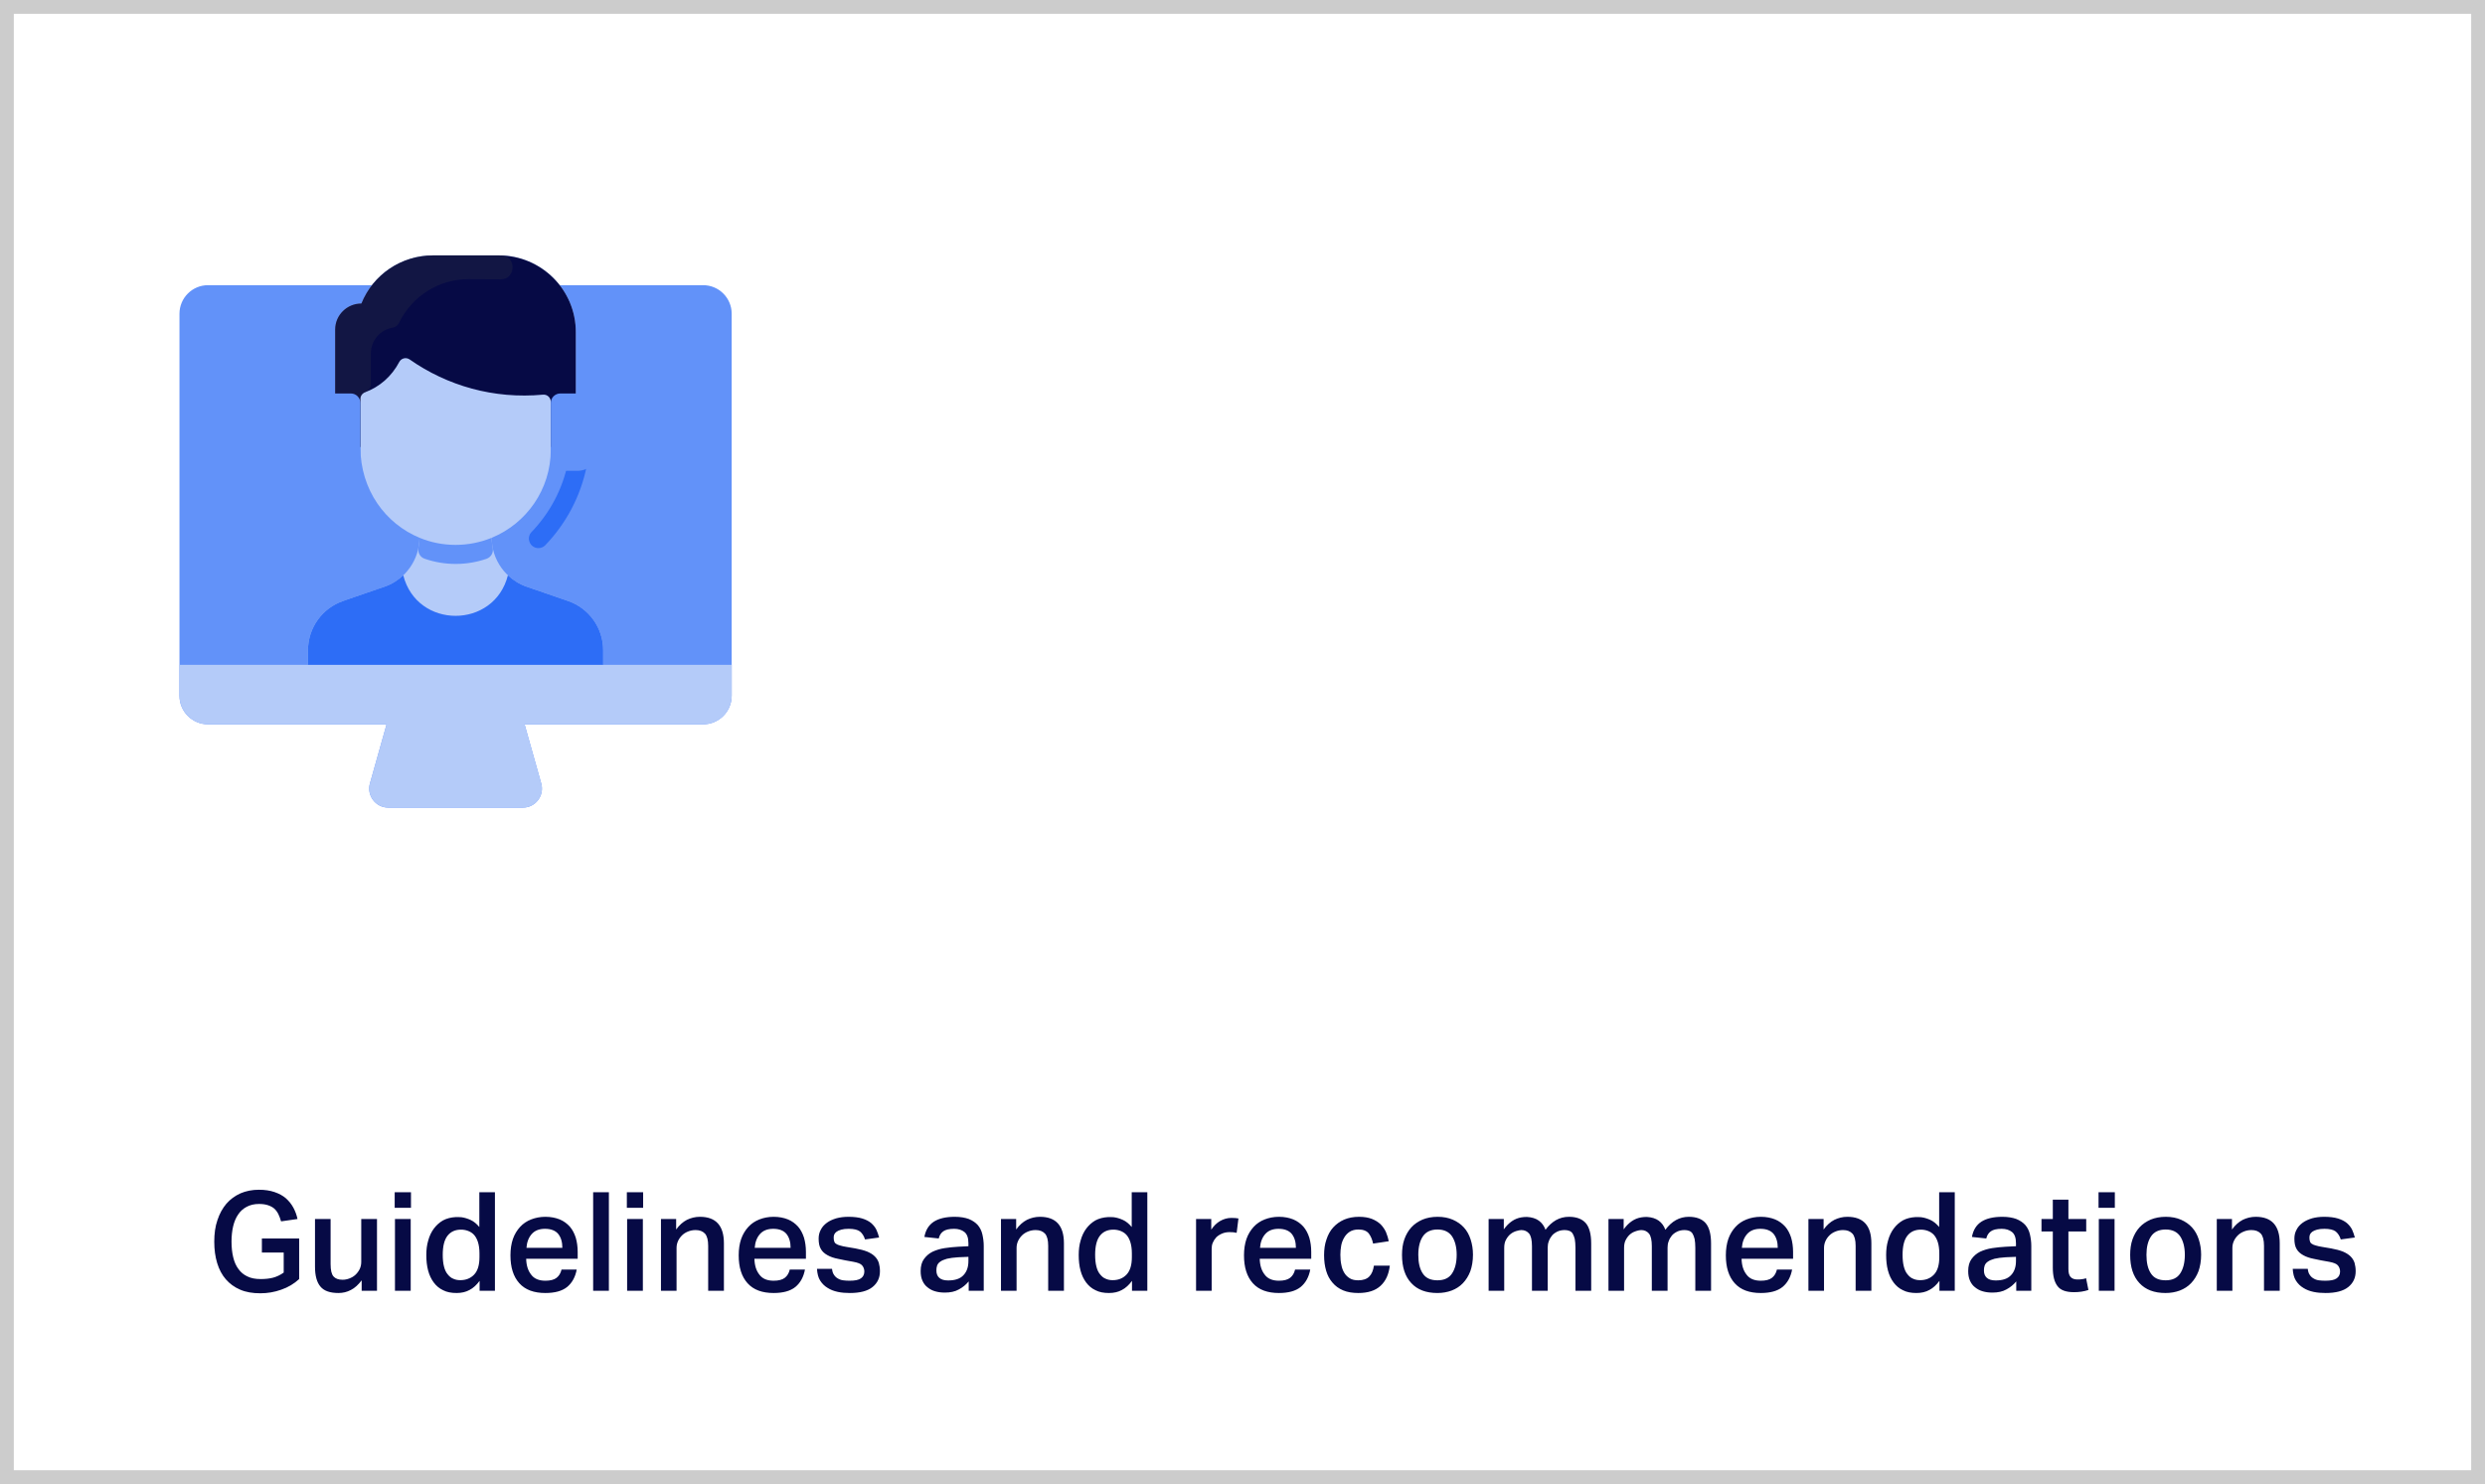
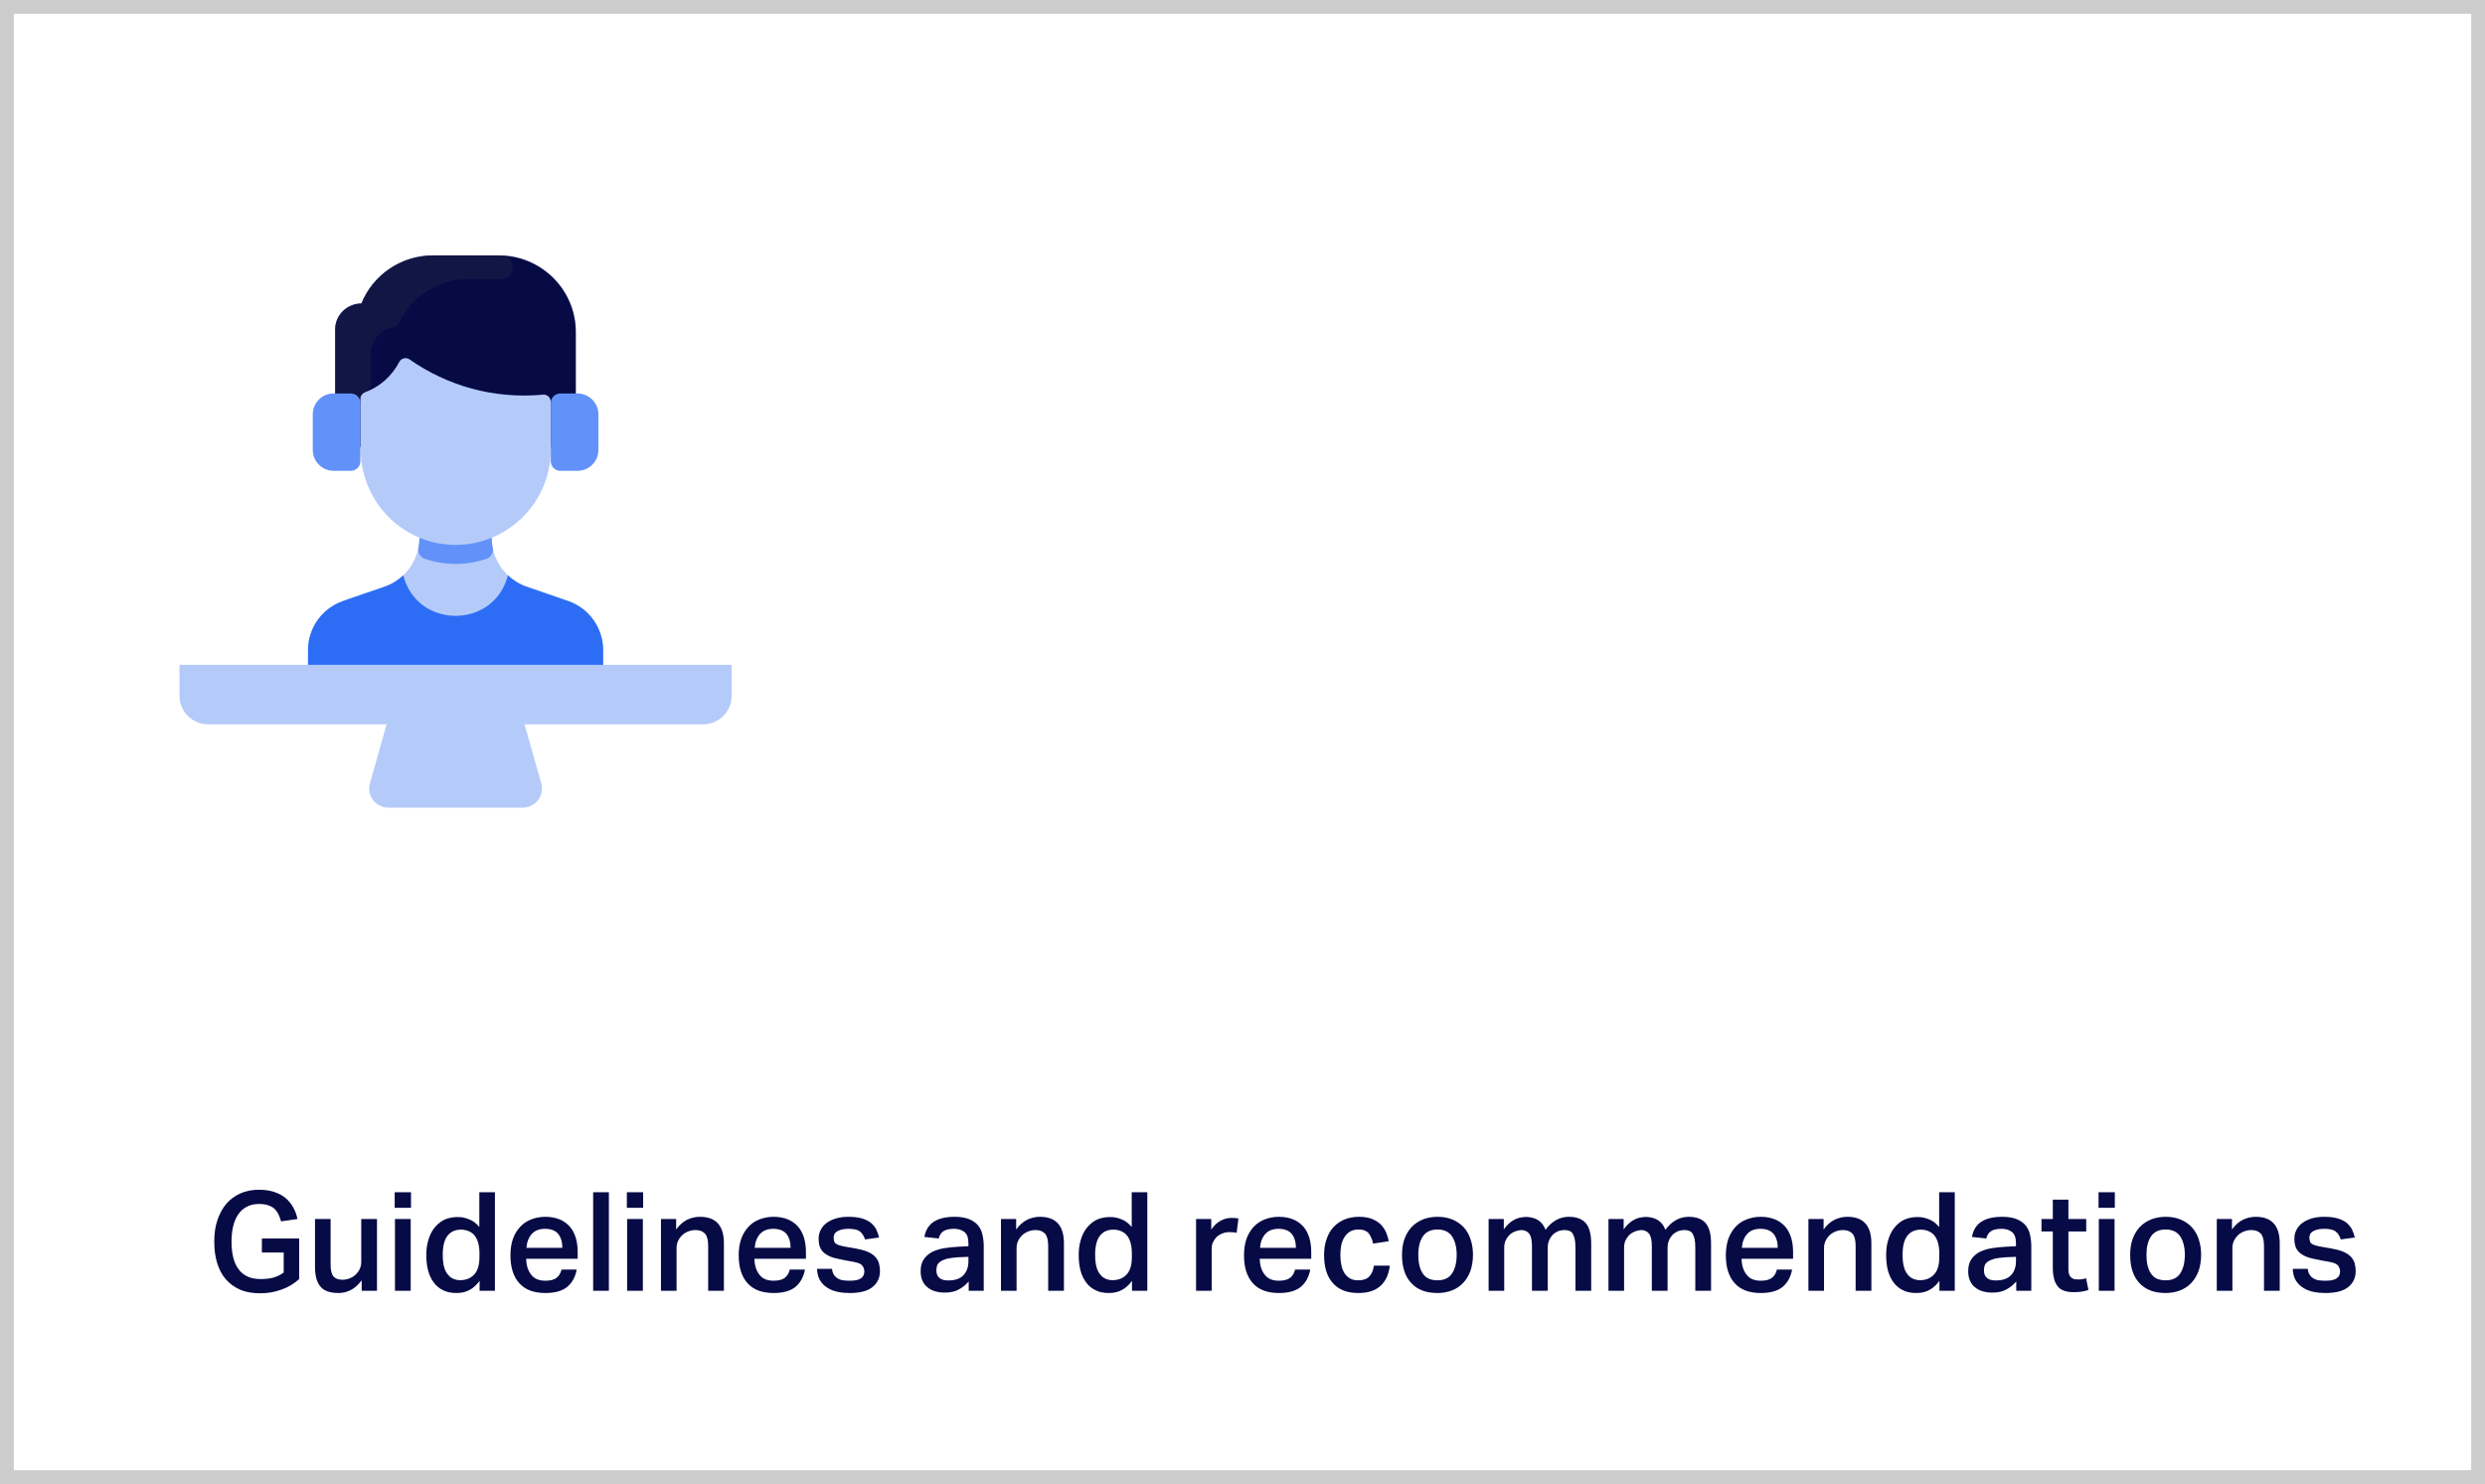
<svg xmlns="http://www.w3.org/2000/svg" width="360" height="215" viewBox="0 0 360 215" fill="none">
  <rect x="0" y="0" width="360" height="215" fill="#808080" stroke="none" />
  <path d="M1 1H359V214H1V1Z" fill="white" stroke="#CCCCCC" stroke-width="2" />
  <path d="M43.34 179.422V185.302C42.6 185.982 41.74 186.502 40.74 186.842C39.74 187.202 38.72 187.362 37.72 187.362C36.6 187.362 35.64 187.202 34.8 186.842C33.96 186.482 33.28 185.982 32.72 185.342C32.16 184.702 31.74 183.902 31.46 182.982C31.18 182.062 31.04 181.042 31.04 179.882C31.04 178.722 31.18 177.682 31.5 176.762C31.8 175.842 32.24 175.042 32.8 174.382C33.36 173.742 34.04 173.242 34.84 172.882C35.64 172.542 36.52 172.362 37.52 172.362C38.38 172.362 39.14 172.482 39.78 172.702C40.42 172.922 40.98 173.222 41.42 173.602C41.86 174.002 42.22 174.442 42.5 174.962C42.78 175.482 42.98 176.022 43.1 176.602L40.72 176.942C40.6 176.542 40.48 176.202 40.32 175.882C40.16 175.562 39.96 175.302 39.72 175.082C39.48 174.882 39.18 174.722 38.82 174.602C38.46 174.482 38.02 174.422 37.52 174.422C36.84 174.422 36.26 174.562 35.76 174.822C35.26 175.082 34.84 175.442 34.52 175.922C34.18 176.402 33.94 176.982 33.78 177.642C33.62 178.322 33.54 179.062 33.54 179.862C33.54 180.702 33.62 181.462 33.78 182.122C33.94 182.802 34.18 183.362 34.54 183.842C34.88 184.322 35.32 184.682 35.84 184.922C36.36 185.182 37 185.302 37.76 185.302C38.42 185.302 39.02 185.242 39.56 185.102C40.08 184.962 40.6 184.722 41.1 184.362V181.462H37.94V179.422H43.34ZM47.894 176.602V183.142C47.894 184.022 48.034 184.602 48.314 184.922C48.594 185.242 49.034 185.402 49.634 185.402C49.954 185.402 50.274 185.342 50.594 185.222C50.914 185.102 51.214 184.942 51.474 184.702C51.714 184.482 51.934 184.202 52.094 183.882C52.254 183.562 52.334 183.202 52.334 182.802V176.602H54.614V187.002H52.394V185.482C51.914 186.122 51.394 186.602 50.834 186.882C50.274 187.182 49.674 187.322 49.034 187.322C47.814 187.322 46.934 187.022 46.414 186.382C45.894 185.762 45.634 184.802 45.634 183.502V176.602H47.894ZM59.538 172.722V174.982H57.178V172.722H59.538ZM59.498 176.602V187.002H57.218V176.602H59.498ZM69.46 181.582C69.46 180.942 69.38 180.382 69.24 179.942C69.1 179.502 68.9 179.142 68.66 178.882C68.42 178.622 68.12 178.442 67.8 178.322C67.48 178.202 67.14 178.142 66.78 178.142C65.94 178.142 65.28 178.442 64.82 179.042C64.36 179.642 64.14 180.562 64.14 181.782C64.14 182.462 64.2 183.022 64.32 183.482C64.44 183.962 64.62 184.342 64.86 184.622C65.1 184.922 65.36 185.142 65.68 185.262C65.98 185.402 66.32 185.462 66.68 185.462C67.5 185.462 68.16 185.202 68.68 184.662C69.2 184.122 69.46 183.282 69.46 182.122V181.582ZM69.48 185.562C69.04 186.162 68.56 186.602 68.02 186.882C67.48 187.182 66.86 187.322 66.14 187.322C65.38 187.322 64.74 187.202 64.2 186.922C63.64 186.662 63.2 186.282 62.84 185.802C62.48 185.322 62.2 184.742 62.02 184.062C61.84 183.382 61.76 182.642 61.76 181.822C61.76 181.062 61.84 180.362 62.04 179.702C62.22 179.042 62.5 178.462 62.86 177.982C63.22 177.502 63.66 177.102 64.18 176.802C64.7 176.522 65.32 176.362 66.02 176.322C66.14 176.322 66.28 176.322 66.42 176.322C66.54 176.322 66.68 176.342 66.84 176.342C67.3 176.402 67.74 176.542 68.18 176.742C68.62 176.942 69.04 177.282 69.44 177.762V172.722H71.7V187.002H69.48V185.562ZM83.548 183.922C83.348 185.002 82.888 185.842 82.168 186.442C81.428 187.042 80.368 187.322 79.008 187.322C77.348 187.322 76.088 186.862 75.228 185.902C74.368 184.942 73.948 183.602 73.948 181.862C73.948 180.982 74.068 180.182 74.308 179.482C74.548 178.802 74.908 178.222 75.348 177.742C75.788 177.262 76.328 176.902 76.948 176.662C77.568 176.422 78.248 176.282 79.008 176.282C79.808 176.282 80.488 176.422 81.088 176.662C81.668 176.902 82.148 177.262 82.548 177.702C82.928 178.142 83.208 178.682 83.408 179.302C83.588 179.922 83.688 180.602 83.688 181.362V182.362H76.228C76.248 183.322 76.488 184.082 76.948 184.662C77.388 185.262 78.088 185.542 79.008 185.542C79.728 185.542 80.268 185.402 80.628 185.122C80.988 184.842 81.228 184.442 81.348 183.922H83.548ZM81.468 180.782C81.468 179.942 81.268 179.262 80.868 178.762C80.468 178.282 79.828 178.022 78.948 178.022C78.108 178.022 77.468 178.282 77.028 178.782C76.588 179.282 76.328 179.942 76.268 180.782H81.468ZM88.209 172.722V187.002H85.929V172.722H88.209ZM93.171 172.722V174.982H90.811V172.722H93.171ZM93.131 176.602V187.002H90.851V176.602H93.131ZM97.953 176.602V178.122C98.413 177.482 98.933 177.022 99.513 176.722C100.093 176.442 100.713 176.282 101.393 176.282C103.713 176.282 104.873 177.562 104.873 180.122V187.002H102.593V180.482C102.593 179.642 102.433 179.062 102.133 178.722C101.813 178.382 101.373 178.202 100.773 178.202C100.373 178.202 99.993 178.282 99.653 178.422C99.313 178.562 99.033 178.742 98.793 178.982C98.553 179.222 98.353 179.502 98.213 179.822C98.073 180.142 98.013 180.462 98.013 180.802V187.002H95.753V176.602H97.953ZM116.614 183.922C116.414 185.002 115.954 185.842 115.234 186.442C114.494 187.042 113.434 187.322 112.074 187.322C110.414 187.322 109.154 186.862 108.294 185.902C107.434 184.942 107.014 183.602 107.014 181.862C107.014 180.982 107.134 180.182 107.374 179.482C107.614 178.802 107.974 178.222 108.414 177.742C108.854 177.262 109.394 176.902 110.014 176.662C110.634 176.422 111.314 176.282 112.074 176.282C112.874 176.282 113.554 176.422 114.154 176.662C114.734 176.902 115.214 177.262 115.614 177.702C115.994 178.142 116.274 178.682 116.474 179.302C116.654 179.922 116.754 180.602 116.754 181.362V182.362H109.294C109.314 183.322 109.554 184.082 110.014 184.662C110.454 185.262 111.154 185.542 112.074 185.542C112.794 185.542 113.334 185.402 113.694 185.122C114.054 184.842 114.294 184.442 114.414 183.922H116.614ZM114.534 180.782C114.534 179.942 114.334 179.262 113.934 178.762C113.534 178.282 112.894 178.022 112.014 178.022C111.174 178.022 110.534 178.282 110.094 178.782C109.654 179.282 109.394 179.942 109.334 180.782H114.534ZM120.536 183.822C120.576 184.182 120.656 184.462 120.816 184.682C120.956 184.902 121.136 185.082 121.356 185.202C121.576 185.342 121.836 185.442 122.136 185.482C122.416 185.522 122.736 185.542 123.076 185.542C123.836 185.542 124.376 185.442 124.716 185.202C125.036 184.982 125.216 184.642 125.216 184.202C125.216 183.862 125.096 183.562 124.896 183.322C124.696 183.082 124.276 182.922 123.636 182.802C122.796 182.662 122.076 182.522 121.456 182.382C120.816 182.262 120.296 182.082 119.876 181.842C119.436 181.602 119.116 181.302 118.916 180.942C118.696 180.582 118.596 180.082 118.596 179.442C118.596 178.962 118.696 178.542 118.916 178.142C119.116 177.742 119.416 177.422 119.796 177.142C120.176 176.862 120.636 176.662 121.156 176.502C121.676 176.362 122.256 176.282 122.896 176.282C123.696 176.282 124.356 176.362 124.896 176.522C125.416 176.682 125.856 176.902 126.196 177.182C126.516 177.462 126.776 177.782 126.956 178.142C127.116 178.502 127.256 178.882 127.356 179.282L125.316 179.562C125.156 179.042 124.896 178.662 124.576 178.402C124.256 178.162 123.716 178.022 122.956 178.022C122.516 178.022 122.156 178.062 121.876 178.142C121.596 178.222 121.356 178.322 121.196 178.442C121.036 178.562 120.916 178.702 120.856 178.842C120.796 179.002 120.776 179.142 120.776 179.282C120.776 179.522 120.796 179.702 120.856 179.842C120.896 180.002 120.996 180.122 121.136 180.202C121.276 180.302 121.476 180.382 121.716 180.442C121.956 180.522 122.256 180.582 122.616 180.642L123.916 180.862C124.596 180.982 125.176 181.142 125.636 181.322C126.096 181.522 126.456 181.742 126.736 182.022C127.016 182.302 127.196 182.602 127.316 182.962C127.416 183.322 127.476 183.722 127.476 184.162C127.476 185.122 127.116 185.882 126.396 186.462C125.676 187.042 124.576 187.322 123.116 187.322C122.516 187.322 121.936 187.282 121.376 187.162C120.816 187.042 120.336 186.862 119.896 186.582C119.456 186.322 119.096 185.962 118.816 185.522C118.536 185.082 118.396 184.502 118.356 183.822H120.536ZM138.834 182.142C138.154 182.182 137.594 182.262 137.174 182.362C136.754 182.482 136.434 182.622 136.214 182.782C135.974 182.942 135.834 183.142 135.754 183.362C135.674 183.582 135.654 183.822 135.654 184.062C135.654 184.522 135.794 184.882 136.074 185.122C136.354 185.382 136.794 185.502 137.354 185.502C138.354 185.502 139.094 185.262 139.574 184.742C140.054 184.242 140.294 183.562 140.294 182.682V182.082L138.834 182.142ZM140.334 185.642C139.934 186.122 139.474 186.502 138.914 186.802C138.354 187.122 137.674 187.262 136.874 187.262C136.374 187.262 135.914 187.202 135.494 187.082C135.054 186.962 134.694 186.762 134.374 186.502C134.054 186.262 133.814 185.942 133.634 185.542C133.454 185.142 133.374 184.682 133.374 184.142C133.374 183.422 133.534 182.842 133.854 182.402C134.174 181.962 134.574 181.602 135.094 181.342C135.614 181.102 136.194 180.922 136.834 180.822C137.474 180.722 138.114 180.662 138.754 180.622L140.294 180.542V180.102C140.294 179.322 140.094 178.782 139.714 178.482C139.334 178.182 138.834 178.022 138.234 178.022C137.514 178.022 136.994 178.142 136.654 178.382C136.314 178.622 136.094 178.982 135.994 179.422L133.914 179.202C134.094 178.202 134.554 177.462 135.294 176.982C136.014 176.522 137.034 176.282 138.314 176.282C139.134 176.282 139.814 176.402 140.354 176.602C140.894 176.822 141.334 177.122 141.654 177.482C141.974 177.862 142.194 178.302 142.314 178.822C142.434 179.342 142.514 179.902 142.514 180.502V187.002H140.334V185.642ZM147.211 176.602V178.122C147.671 177.482 148.191 177.022 148.771 176.722C149.351 176.442 149.971 176.282 150.651 176.282C152.971 176.282 154.131 177.562 154.131 180.122V187.002H151.851V180.482C151.851 179.642 151.691 179.062 151.391 178.722C151.071 178.382 150.631 178.202 150.031 178.202C149.631 178.202 149.251 178.282 148.911 178.422C148.571 178.562 148.291 178.742 148.051 178.982C147.811 179.222 147.611 179.502 147.471 179.822C147.331 180.142 147.271 180.462 147.271 180.802V187.002H145.011V176.602H147.211ZM163.972 181.582C163.972 180.942 163.892 180.382 163.752 179.942C163.612 179.502 163.412 179.142 163.172 178.882C162.932 178.622 162.632 178.442 162.312 178.322C161.992 178.202 161.652 178.142 161.292 178.142C160.452 178.142 159.792 178.442 159.332 179.042C158.872 179.642 158.652 180.562 158.652 181.782C158.652 182.462 158.712 183.022 158.832 183.482C158.952 183.962 159.132 184.342 159.372 184.622C159.612 184.922 159.872 185.142 160.192 185.262C160.492 185.402 160.832 185.462 161.192 185.462C162.012 185.462 162.672 185.202 163.192 184.662C163.712 184.122 163.972 183.282 163.972 182.122V181.582ZM163.992 185.562C163.552 186.162 163.072 186.602 162.532 186.882C161.992 187.182 161.372 187.322 160.652 187.322C159.892 187.322 159.252 187.202 158.712 186.922C158.152 186.662 157.712 186.282 157.352 185.802C156.992 185.322 156.712 184.742 156.532 184.062C156.352 183.382 156.272 182.642 156.272 181.822C156.272 181.062 156.352 180.362 156.552 179.702C156.732 179.042 157.012 178.462 157.372 177.982C157.732 177.502 158.172 177.102 158.692 176.802C159.212 176.522 159.832 176.362 160.532 176.322C160.652 176.322 160.792 176.322 160.932 176.322C161.052 176.322 161.192 176.342 161.352 176.342C161.812 176.402 162.252 176.542 162.692 176.742C163.132 176.942 163.552 177.282 163.952 177.762V172.722H166.212V187.002H163.992V185.562ZM175.473 176.602V178.142C175.833 177.602 176.253 177.182 176.773 176.882C177.273 176.602 177.813 176.442 178.393 176.442C178.613 176.442 178.793 176.462 178.953 176.462C179.113 176.482 179.253 176.502 179.413 176.522L179.153 178.602C178.993 178.562 178.833 178.542 178.673 178.522C178.493 178.522 178.313 178.502 178.133 178.502C177.693 178.502 177.333 178.582 177.013 178.722C176.693 178.862 176.413 179.042 176.193 179.262C175.973 179.502 175.813 179.762 175.693 180.042C175.573 180.322 175.533 180.622 175.533 180.902V187.002H173.273V176.602H175.473ZM189.817 183.922C189.617 185.002 189.157 185.842 188.437 186.442C187.697 187.042 186.637 187.322 185.277 187.322C183.617 187.322 182.357 186.862 181.497 185.902C180.637 184.942 180.217 183.602 180.217 181.862C180.217 180.982 180.337 180.182 180.577 179.482C180.817 178.802 181.177 178.222 181.617 177.742C182.057 177.262 182.597 176.902 183.217 176.662C183.837 176.422 184.517 176.282 185.277 176.282C186.077 176.282 186.757 176.422 187.357 176.662C187.937 176.902 188.417 177.262 188.817 177.702C189.197 178.142 189.477 178.682 189.677 179.302C189.857 179.922 189.957 180.602 189.957 181.362V182.362H182.497C182.517 183.322 182.757 184.082 183.217 184.662C183.657 185.262 184.357 185.542 185.277 185.542C185.997 185.542 186.537 185.402 186.897 185.122C187.257 184.842 187.497 184.442 187.617 183.922H189.817ZM187.737 180.782C187.737 179.942 187.537 179.262 187.137 178.762C186.737 178.282 186.097 178.022 185.217 178.022C184.377 178.022 183.737 178.282 183.297 178.782C182.857 179.282 182.597 179.942 182.537 180.782H187.737ZM201.339 183.362C201.199 184.602 200.759 185.582 199.999 186.282C199.239 186.982 198.179 187.322 196.779 187.322C195.939 187.322 195.199 187.202 194.579 186.942C193.959 186.682 193.439 186.302 193.039 185.822C192.619 185.342 192.319 184.782 192.119 184.102C191.919 183.422 191.819 182.682 191.819 181.842C191.819 181.022 191.919 180.262 192.159 179.582C192.379 178.902 192.699 178.302 193.139 177.822C193.579 177.342 194.099 176.962 194.739 176.682C195.359 176.422 196.079 176.282 196.879 176.282C197.599 176.282 198.219 176.382 198.739 176.582C199.239 176.782 199.659 177.042 199.999 177.362C200.319 177.682 200.579 178.062 200.779 178.482C200.959 178.922 201.099 179.362 201.179 179.822L198.919 180.162C198.799 179.582 198.599 179.102 198.299 178.702C197.999 178.322 197.499 178.122 196.799 178.122C196.279 178.122 195.859 178.242 195.539 178.442C195.199 178.662 194.939 178.942 194.739 179.282C194.539 179.622 194.379 180.002 194.299 180.442C194.219 180.882 194.179 181.342 194.179 181.782C194.179 182.302 194.219 182.802 194.319 183.242C194.399 183.702 194.559 184.102 194.759 184.422C194.959 184.742 195.219 185.002 195.559 185.202C195.879 185.402 196.299 185.482 196.779 185.482C197.459 185.482 197.999 185.302 198.359 184.942C198.719 184.582 198.939 184.042 199.039 183.362H201.339ZM208.248 185.482C209.208 185.482 209.908 185.162 210.348 184.502C210.788 183.842 211.028 182.942 211.028 181.782C211.028 180.662 210.788 179.762 210.348 179.102C209.908 178.462 209.208 178.122 208.248 178.122C207.288 178.122 206.568 178.462 206.128 179.122C205.688 179.782 205.468 180.662 205.468 181.782C205.468 182.922 205.668 183.822 206.108 184.482C206.548 185.162 207.248 185.482 208.248 185.482ZM208.228 187.322C206.588 187.322 205.328 186.842 204.448 185.882C203.548 184.922 203.108 183.562 203.108 181.802C203.108 180.982 203.208 180.222 203.448 179.542C203.688 178.862 204.028 178.282 204.468 177.802C204.908 177.322 205.448 176.962 206.088 176.682C206.728 176.422 207.448 176.282 208.268 176.282C209.088 176.282 209.828 176.422 210.468 176.702C211.108 176.982 211.628 177.342 212.068 177.822C212.508 178.302 212.828 178.882 213.048 179.562C213.268 180.242 213.388 180.962 213.388 181.762C213.388 182.682 213.248 183.482 213.008 184.162C212.748 184.842 212.388 185.422 211.928 185.902C211.468 186.382 210.928 186.722 210.308 186.962C209.668 187.202 208.988 187.322 208.228 187.322ZM217.855 176.602V178.102C218.575 177.102 219.415 176.522 220.415 176.362C220.655 176.322 220.935 176.302 221.215 176.302C221.915 176.342 222.495 176.522 222.935 176.842C223.375 177.162 223.695 177.602 223.895 178.162C224.815 176.922 225.935 176.282 227.295 176.282C228.395 176.282 229.215 176.602 229.735 177.202C230.255 177.822 230.515 178.802 230.515 180.142V187.002H228.235V180.762C228.235 180.262 228.195 179.842 228.135 179.502C228.055 179.182 227.955 178.922 227.835 178.722C227.715 178.522 227.555 178.402 227.355 178.322C227.155 178.242 226.915 178.202 226.675 178.202C226.275 178.202 225.915 178.282 225.615 178.422C225.295 178.582 225.035 178.762 224.835 179.002C224.635 179.242 224.475 179.522 224.375 179.822C224.255 180.122 224.215 180.422 224.215 180.742V187.002H221.935V180.542C221.935 179.662 221.795 179.042 221.515 178.702C221.235 178.382 220.875 178.202 220.395 178.202C220.195 178.202 219.955 178.262 219.675 178.342C219.395 178.422 219.115 178.562 218.855 178.762C218.595 178.962 218.375 179.242 218.195 179.562C217.995 179.902 217.915 180.302 217.915 180.782V187.002H215.655V176.602H217.855ZM235.219 176.602V178.102C235.939 177.102 236.779 176.522 237.779 176.362C238.019 176.322 238.299 176.302 238.579 176.302C239.279 176.342 239.859 176.522 240.299 176.842C240.739 177.162 241.059 177.602 241.259 178.162C242.179 176.922 243.299 176.282 244.659 176.282C245.759 176.282 246.579 176.602 247.099 177.202C247.619 177.822 247.879 178.802 247.879 180.142V187.002H245.599V180.762C245.599 180.262 245.559 179.842 245.499 179.502C245.419 179.182 245.319 178.922 245.199 178.722C245.079 178.522 244.919 178.402 244.719 178.322C244.519 178.242 244.279 178.202 244.039 178.202C243.639 178.202 243.279 178.282 242.979 178.422C242.659 178.582 242.399 178.762 242.199 179.002C241.999 179.242 241.839 179.522 241.739 179.822C241.619 180.122 241.579 180.422 241.579 180.742V187.002H239.299V180.542C239.299 179.662 239.159 179.042 238.879 178.702C238.599 178.382 238.239 178.202 237.759 178.202C237.559 178.202 237.319 178.262 237.039 178.342C236.759 178.422 236.479 178.562 236.219 178.762C235.959 178.962 235.739 179.242 235.559 179.562C235.359 179.902 235.279 180.302 235.279 180.782V187.002H233.019V176.602H235.219ZM259.622 183.922C259.422 185.002 258.962 185.842 258.242 186.442C257.502 187.042 256.442 187.322 255.082 187.322C253.422 187.322 252.162 186.862 251.302 185.902C250.442 184.942 250.022 183.602 250.022 181.862C250.022 180.982 250.142 180.182 250.382 179.482C250.622 178.802 250.982 178.222 251.422 177.742C251.862 177.262 252.402 176.902 253.022 176.662C253.642 176.422 254.322 176.282 255.082 176.282C255.882 176.282 256.562 176.422 257.162 176.662C257.742 176.902 258.222 177.262 258.622 177.702C259.002 178.142 259.282 178.682 259.482 179.302C259.662 179.922 259.762 180.602 259.762 181.362V182.362H252.302C252.322 183.322 252.562 184.082 253.022 184.662C253.462 185.262 254.162 185.542 255.082 185.542C255.802 185.542 256.342 185.402 256.702 185.122C257.062 184.842 257.302 184.442 257.422 183.922H259.622ZM257.542 180.782C257.542 179.942 257.342 179.262 256.942 178.762C256.542 178.282 255.902 178.022 255.022 178.022C254.182 178.022 253.542 178.282 253.102 178.782C252.662 179.282 252.402 179.942 252.342 180.782H257.542ZM264.184 176.602V178.122C264.644 177.482 265.164 177.022 265.744 176.722C266.324 176.442 266.944 176.282 267.624 176.282C269.944 176.282 271.104 177.562 271.104 180.122V187.002H268.824V180.482C268.824 179.642 268.664 179.062 268.364 178.722C268.044 178.382 267.604 178.202 267.004 178.202C266.604 178.202 266.224 178.282 265.884 178.422C265.544 178.562 265.264 178.742 265.024 178.982C264.784 179.222 264.584 179.502 264.444 179.822C264.304 180.142 264.244 180.462 264.244 180.802V187.002H261.984V176.602H264.184ZM280.945 181.582C280.945 180.942 280.865 180.382 280.725 179.942C280.585 179.502 280.385 179.142 280.145 178.882C279.905 178.622 279.605 178.442 279.285 178.322C278.965 178.202 278.625 178.142 278.265 178.142C277.425 178.142 276.765 178.442 276.305 179.042C275.845 179.642 275.625 180.562 275.625 181.782C275.625 182.462 275.685 183.022 275.805 183.482C275.925 183.962 276.105 184.342 276.345 184.622C276.585 184.922 276.845 185.142 277.165 185.262C277.465 185.402 277.805 185.462 278.165 185.462C278.985 185.462 279.645 185.202 280.165 184.662C280.685 184.122 280.945 183.282 280.945 182.122V181.582ZM280.965 185.562C280.525 186.162 280.045 186.602 279.505 186.882C278.965 187.182 278.345 187.322 277.625 187.322C276.865 187.322 276.225 187.202 275.685 186.922C275.125 186.662 274.685 186.282 274.325 185.802C273.965 185.322 273.685 184.742 273.505 184.062C273.325 183.382 273.245 182.642 273.245 181.822C273.245 181.062 273.325 180.362 273.525 179.702C273.705 179.042 273.985 178.462 274.345 177.982C274.705 177.502 275.145 177.102 275.665 176.802C276.185 176.522 276.805 176.362 277.505 176.322C277.625 176.322 277.765 176.322 277.905 176.322C278.025 176.322 278.165 176.342 278.325 176.342C278.785 176.402 279.225 176.542 279.665 176.742C280.105 176.942 280.525 177.282 280.925 177.762V172.722H283.185V187.002H280.965V185.562ZM290.592 182.142C289.912 182.182 289.352 182.262 288.932 182.362C288.512 182.482 288.192 182.622 287.972 182.782C287.732 182.942 287.592 183.142 287.512 183.362C287.432 183.582 287.412 183.822 287.412 184.062C287.412 184.522 287.552 184.882 287.832 185.122C288.112 185.382 288.552 185.502 289.112 185.502C290.112 185.502 290.852 185.262 291.332 184.742C291.812 184.242 292.052 183.562 292.052 182.682V182.082L290.592 182.142ZM292.092 185.642C291.692 186.122 291.232 186.502 290.672 186.802C290.112 187.122 289.432 187.262 288.632 187.262C288.132 187.262 287.672 187.202 287.252 187.082C286.812 186.962 286.452 186.762 286.132 186.502C285.812 186.262 285.572 185.942 285.392 185.542C285.212 185.142 285.132 184.682 285.132 184.142C285.132 183.422 285.292 182.842 285.612 182.402C285.932 181.962 286.332 181.602 286.852 181.342C287.372 181.102 287.952 180.922 288.592 180.822C289.232 180.722 289.872 180.662 290.512 180.622L292.052 180.542V180.102C292.052 179.322 291.852 178.782 291.472 178.482C291.092 178.182 290.592 178.022 289.992 178.022C289.272 178.022 288.752 178.142 288.412 178.382C288.072 178.622 287.852 178.982 287.752 179.422L285.672 179.202C285.852 178.202 286.312 177.462 287.052 176.982C287.772 176.522 288.792 176.282 290.072 176.282C290.892 176.282 291.572 176.402 292.112 176.602C292.652 176.822 293.092 177.122 293.412 177.482C293.732 177.862 293.952 178.302 294.072 178.822C294.192 179.342 294.272 179.902 294.272 180.502V187.002H292.092V185.642ZM295.749 178.402V176.602H297.389V173.802H299.649V176.602H302.229V178.402H299.649V183.842C299.649 184.382 299.749 184.762 299.969 185.002C300.189 185.242 300.509 185.362 300.949 185.362C301.169 185.362 301.389 185.362 301.589 185.322C301.789 185.302 302.009 185.262 302.209 185.182L302.549 186.882C301.909 187.102 301.209 187.202 300.469 187.202C299.309 187.202 298.509 186.922 298.069 186.322C297.609 185.722 297.389 184.842 297.389 183.642V178.402H295.749ZM306.374 172.722V174.982H304.014V172.722H306.374ZM306.334 176.602V187.002H304.054V176.602H306.334ZM313.736 185.482C314.696 185.482 315.396 185.162 315.836 184.502C316.276 183.842 316.516 182.942 316.516 181.782C316.516 180.662 316.276 179.762 315.836 179.102C315.396 178.462 314.696 178.122 313.736 178.122C312.776 178.122 312.056 178.462 311.616 179.122C311.176 179.782 310.956 180.662 310.956 181.782C310.956 182.922 311.156 183.822 311.596 184.482C312.036 185.162 312.736 185.482 313.736 185.482ZM313.716 187.322C312.076 187.322 310.816 186.842 309.936 185.882C309.036 184.922 308.596 183.562 308.596 181.802C308.596 180.982 308.696 180.222 308.936 179.542C309.176 178.862 309.516 178.282 309.956 177.802C310.396 177.322 310.936 176.962 311.576 176.682C312.216 176.422 312.936 176.282 313.756 176.282C314.576 176.282 315.316 176.422 315.956 176.702C316.596 176.982 317.116 177.342 317.556 177.822C317.996 178.302 318.316 178.882 318.536 179.562C318.756 180.242 318.876 180.962 318.876 181.762C318.876 182.682 318.736 183.482 318.496 184.162C318.236 184.842 317.876 185.422 317.416 185.902C316.956 186.382 316.416 186.722 315.796 186.962C315.156 187.202 314.476 187.322 313.716 187.322ZM323.344 176.602V178.122C323.804 177.482 324.324 177.022 324.904 176.722C325.484 176.442 326.104 176.282 326.784 176.282C329.104 176.282 330.264 177.562 330.264 180.122V187.002H327.984V180.482C327.984 179.642 327.824 179.062 327.524 178.722C327.204 178.382 326.764 178.202 326.164 178.202C325.764 178.202 325.384 178.282 325.044 178.422C324.704 178.562 324.424 178.742 324.184 178.982C323.944 179.222 323.744 179.502 323.604 179.822C323.464 180.142 323.404 180.462 323.404 180.802V187.002H321.144V176.602H323.344ZM334.325 183.822C334.365 184.182 334.445 184.462 334.605 184.682C334.745 184.902 334.925 185.082 335.145 185.202C335.365 185.342 335.625 185.442 335.925 185.482C336.205 185.522 336.525 185.542 336.865 185.542C337.625 185.542 338.165 185.442 338.505 185.202C338.825 184.982 339.005 184.642 339.005 184.202C339.005 183.862 338.885 183.562 338.685 183.322C338.485 183.082 338.065 182.922 337.425 182.802C336.585 182.662 335.865 182.522 335.245 182.382C334.605 182.262 334.085 182.082 333.665 181.842C333.225 181.602 332.905 181.302 332.705 180.942C332.485 180.582 332.385 180.082 332.385 179.442C332.385 178.962 332.485 178.542 332.705 178.142C332.905 177.742 333.205 177.422 333.585 177.142C333.965 176.862 334.425 176.662 334.945 176.502C335.465 176.362 336.045 176.282 336.685 176.282C337.485 176.282 338.145 176.362 338.685 176.522C339.205 176.682 339.645 176.902 339.985 177.182C340.305 177.462 340.565 177.782 340.745 178.142C340.905 178.502 341.045 178.882 341.145 179.282L339.105 179.562C338.945 179.042 338.685 178.662 338.365 178.402C338.045 178.162 337.505 178.022 336.745 178.022C336.305 178.022 335.945 178.062 335.665 178.142C335.385 178.222 335.145 178.322 334.985 178.442C334.825 178.562 334.705 178.702 334.645 178.842C334.585 179.002 334.565 179.142 334.565 179.282C334.565 179.522 334.585 179.702 334.645 179.842C334.685 180.002 334.785 180.122 334.925 180.202C335.065 180.302 335.265 180.382 335.505 180.442C335.745 180.522 336.045 180.582 336.405 180.642L337.705 180.862C338.385 180.982 338.965 181.142 339.425 181.322C339.885 181.522 340.245 181.742 340.525 182.022C340.805 182.302 340.985 182.602 341.105 182.962C341.205 183.322 341.265 183.722 341.265 184.162C341.265 185.122 340.905 185.882 340.185 186.462C339.465 187.042 338.365 187.322 336.905 187.322C336.305 187.322 335.725 187.282 335.165 187.162C334.605 187.042 334.125 186.862 333.685 186.582C333.245 186.322 332.885 185.962 332.605 185.522C332.325 185.082 332.185 184.502 332.145 183.822H334.325Z" fill="#060A45" />
-   <path d="M101.861 41.314H30.138C27.853 41.314 26 43.167 26 45.452V100.795C26 103.08 27.853 104.933 30.138 104.933H56.003L53.591 113.495C53.096 115.256 54.419 117.002 56.246 117.002H75.753C77.58 117.002 78.903 115.256 78.408 113.495L75.996 104.933H101.861C104.145 104.933 105.999 103.08 105.999 100.795V45.452C105.999 43.167 104.145 41.314 101.861 41.314Z" fill="#6292F9" />
  <path d="M26 96.313V100.795C26 103.08 27.853 104.933 30.138 104.933H56.003L53.591 113.495C53.096 115.256 54.419 117.002 56.246 117.002H75.753C77.58 117.002 78.903 115.256 78.408 113.495L75.996 104.933H101.861C104.145 104.933 105.999 103.08 105.999 100.795V96.313H26Z" fill="#B4CBF9" />
  <path d="M82.311 87.072C82.333 87.072 76.333 85.011 76.31 85.003C73.237 83.941 71.229 81.048 71.229 77.911C76.255 75.851 79.793 70.912 79.793 65.146V64.762C81.989 64.762 83.417 63.097 83.417 61.284V48.11C83.422 41.979 78.422 37.005 72.246 37H62.742C58.169 36.998 54.057 39.755 52.355 43.969C50.259 43.967 48.554 45.653 48.554 47.734V61.334C48.552 63.225 50.107 64.76 52.033 64.762H52.207C52.207 71.029 55.895 75.885 60.771 77.906C60.758 81.063 58.766 83.94 55.69 85.003C55.67 85.009 49.638 87.072 49.689 87.072C46.655 88.123 44.621 90.982 44.621 94.192V96.313H87.379V94.192C87.379 90.982 85.345 88.123 82.311 87.072Z" fill="#B4CBF9" />
  <path d="M70.481 80.955C67.696 81.916 64.511 81.98 61.513 80.944C60.857 80.718 60.486 80.04 60.622 79.359C60.716 78.887 60.767 78.4 60.77 77.906C64.085 79.284 67.888 79.284 71.228 77.911C71.24 78.04 71.221 78.595 71.379 79.377C71.447 79.704 71.393 80.045 71.228 80.336C71.062 80.626 70.797 80.846 70.481 80.955Z" fill="#6292F9" />
  <path d="M83.416 48.11V61.284C83.416 63.092 81.995 64.762 79.792 64.762V58.206C79.792 57.598 79.271 57.119 78.665 57.175C71.519 57.844 64.764 55.872 59.352 52.078C58.84 51.72 58.13 51.886 57.84 52.439C56.752 54.507 55.024 56.037 52.891 56.825C52.481 56.976 52.206 57.361 52.206 57.798V64.762H52.032C50.106 64.76 48.551 63.225 48.553 61.334V47.734C48.553 45.653 50.258 43.967 52.354 43.969C54.056 39.755 58.168 36.998 62.74 37H72.245C78.421 37.005 83.421 41.979 83.416 48.11Z" fill="#060A45" />
  <path opacity="0.3" d="M72.612 37.006C74.859 37.08 74.786 40.456 72.538 40.47C71.264 40.478 69.75 40.463 67.913 40.448C63.578 40.413 59.656 42.925 57.811 46.773C57.633 47.144 57.282 47.402 56.877 47.471C55.089 47.776 53.725 49.321 53.725 51.182V55.616C53.725 56.133 53.416 56.628 52.89 56.825C52.69 56.897 52.517 57.029 52.395 57.203C52.272 57.377 52.206 57.585 52.206 57.798V64.761H52.032C50.106 64.76 48.551 63.225 48.553 61.334V47.734C48.553 45.653 50.258 43.967 52.354 43.969C54.056 39.755 58.168 36.998 62.74 37C62.74 37 72.491 37.002 72.612 37.006Z" fill="#303243" />
  <path d="M87.379 94.192V96.313H44.621V94.192C44.621 90.982 46.655 88.123 49.689 87.072C49.647 87.072 55.665 85.011 55.69 85.002C56.708 84.652 57.64 84.087 58.421 83.345C60.405 91.173 71.593 91.181 73.579 83.345C74.343 84.069 75.267 84.642 76.31 85.002C76.327 85.008 82.328 87.071 82.311 87.071C85.345 88.123 87.379 90.982 87.379 94.192Z" fill="#2D6DF6" />
-   <path d="M78 79.408C76.796 79.408 76.16 77.951 77.006 77.072C79.68 74.293 81.502 70.833 82.275 67.067C82.311 66.889 82.382 66.721 82.484 66.571C82.585 66.421 82.715 66.292 82.866 66.193C83.018 66.093 83.187 66.024 83.365 65.99C83.543 65.956 83.725 65.957 83.903 65.993C84.261 66.067 84.576 66.279 84.777 66.585C84.978 66.89 85.05 67.263 84.977 67.621C84.099 71.9 82.03 75.829 78.994 78.985C78.865 79.119 78.711 79.225 78.54 79.298C78.369 79.371 78.186 79.408 78 79.408Z" fill="#2D6DF6" />
  <path d="M86.689 60.031V65.182C86.689 66.808 85.409 68.139 83.8 68.206C83.683 68.211 83.909 68.21 81.172 68.21C80.806 68.21 80.456 68.065 80.197 67.806C79.938 67.547 79.793 67.196 79.793 66.831V58.383C79.793 58.017 79.938 57.666 80.197 57.407C80.456 57.148 80.806 57.003 81.172 57.003H83.662C85.334 57.003 86.689 58.359 86.689 60.031Z" fill="#6292F9" />
  <path d="M52.207 58.383V66.831C52.207 67.196 52.062 67.547 51.803 67.806C51.544 68.065 51.194 68.21 50.828 68.21H48.338C46.666 68.21 45.31 66.854 45.31 65.182V60.031C45.31 58.359 46.666 57.003 48.338 57.003H50.828C51.194 57.003 51.544 57.148 51.803 57.407C52.062 57.666 52.207 58.017 52.207 58.383Z" fill="#6292F9" />
</svg>